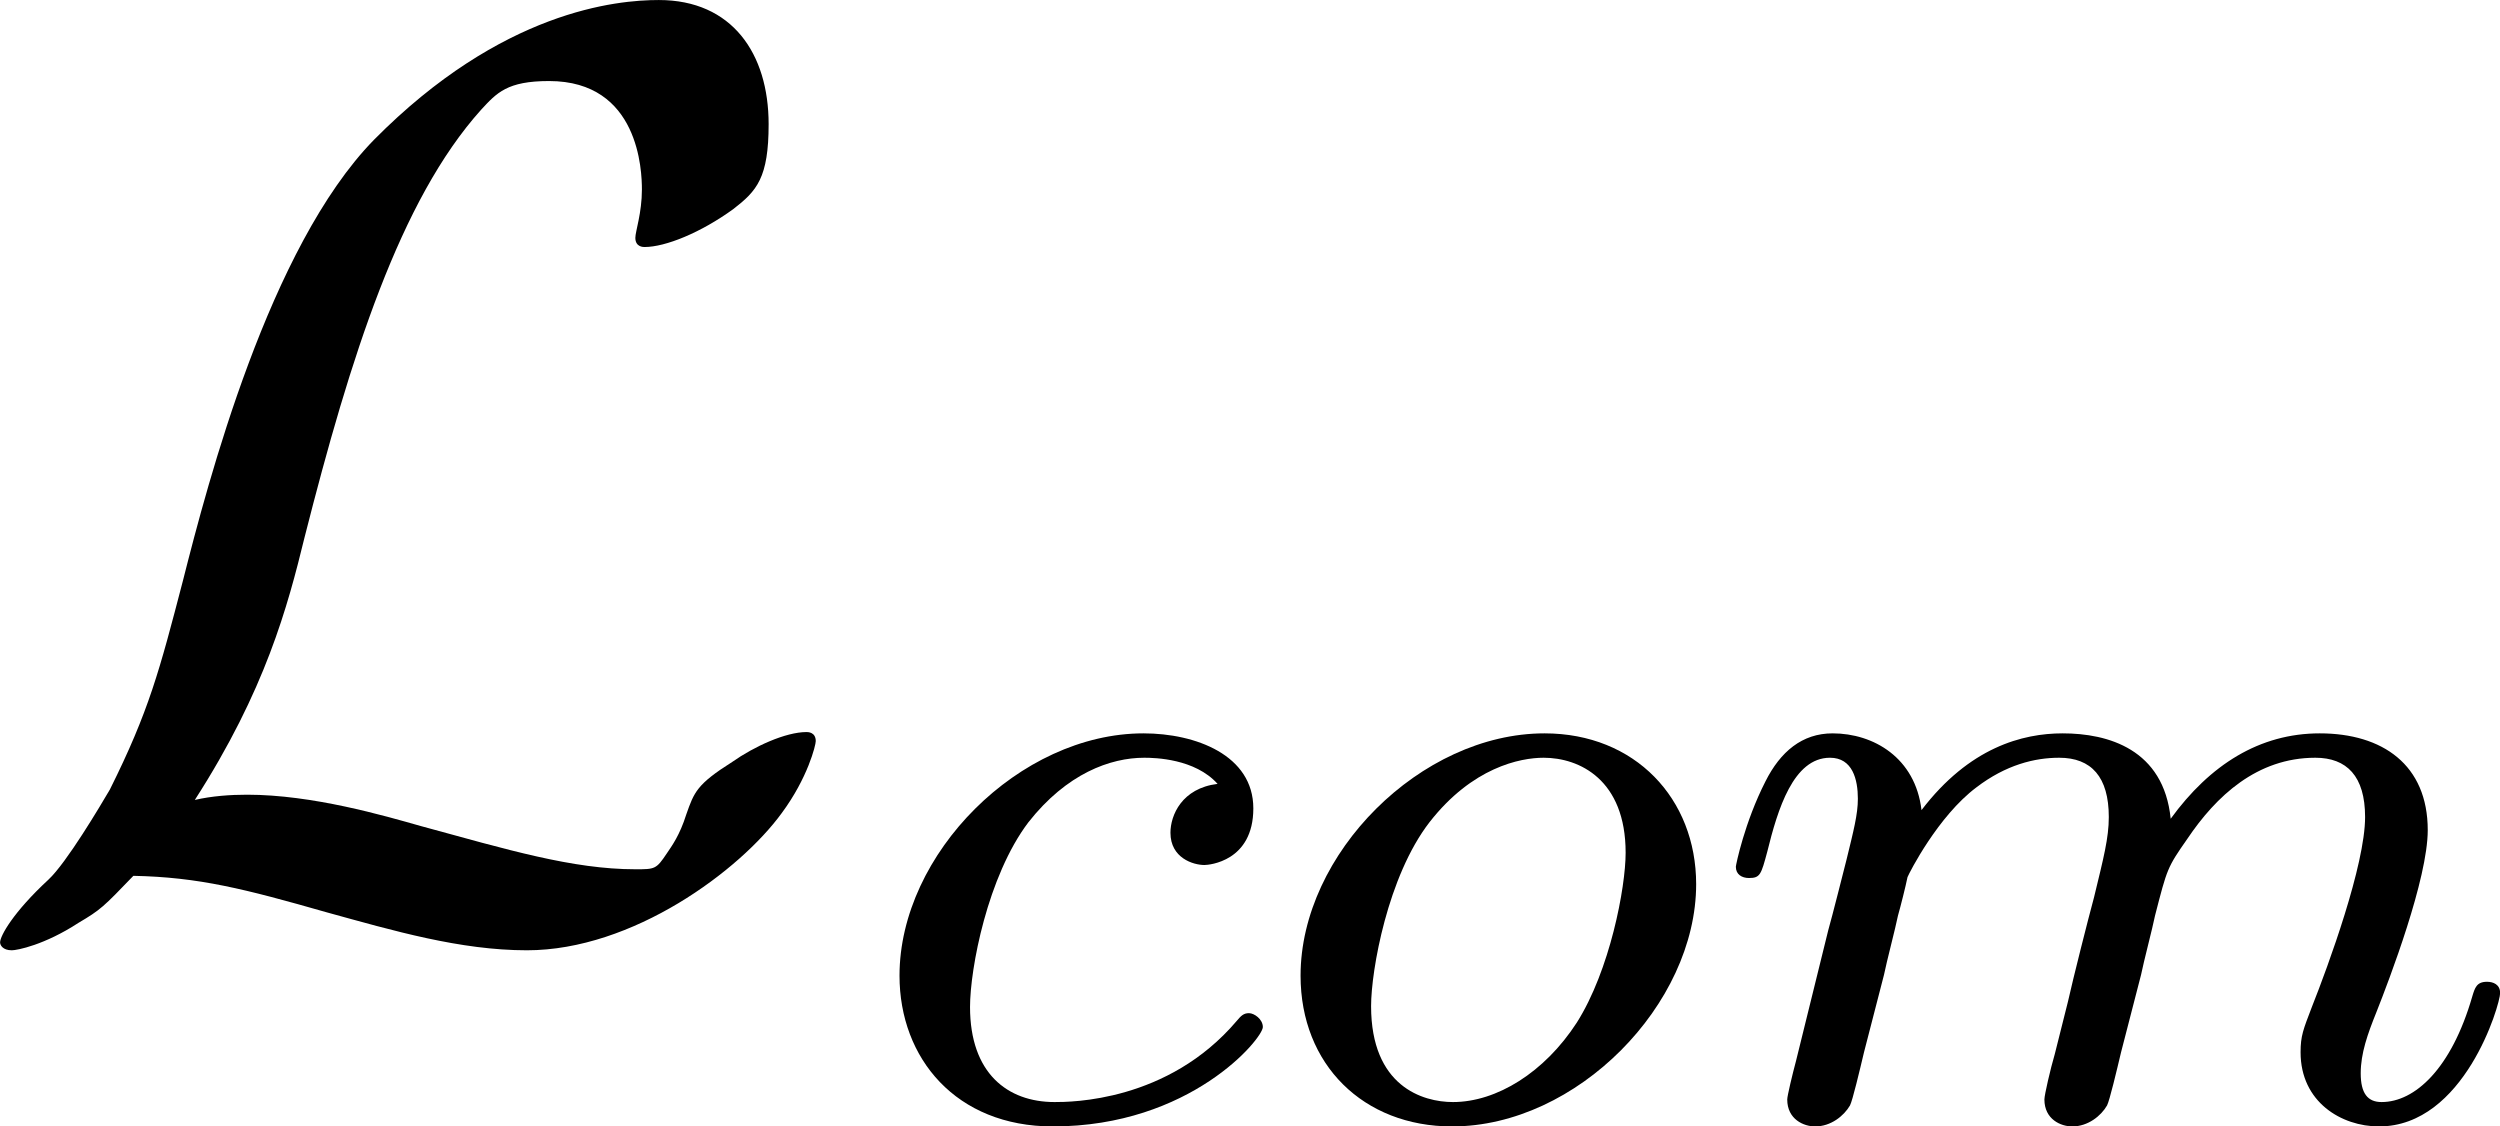
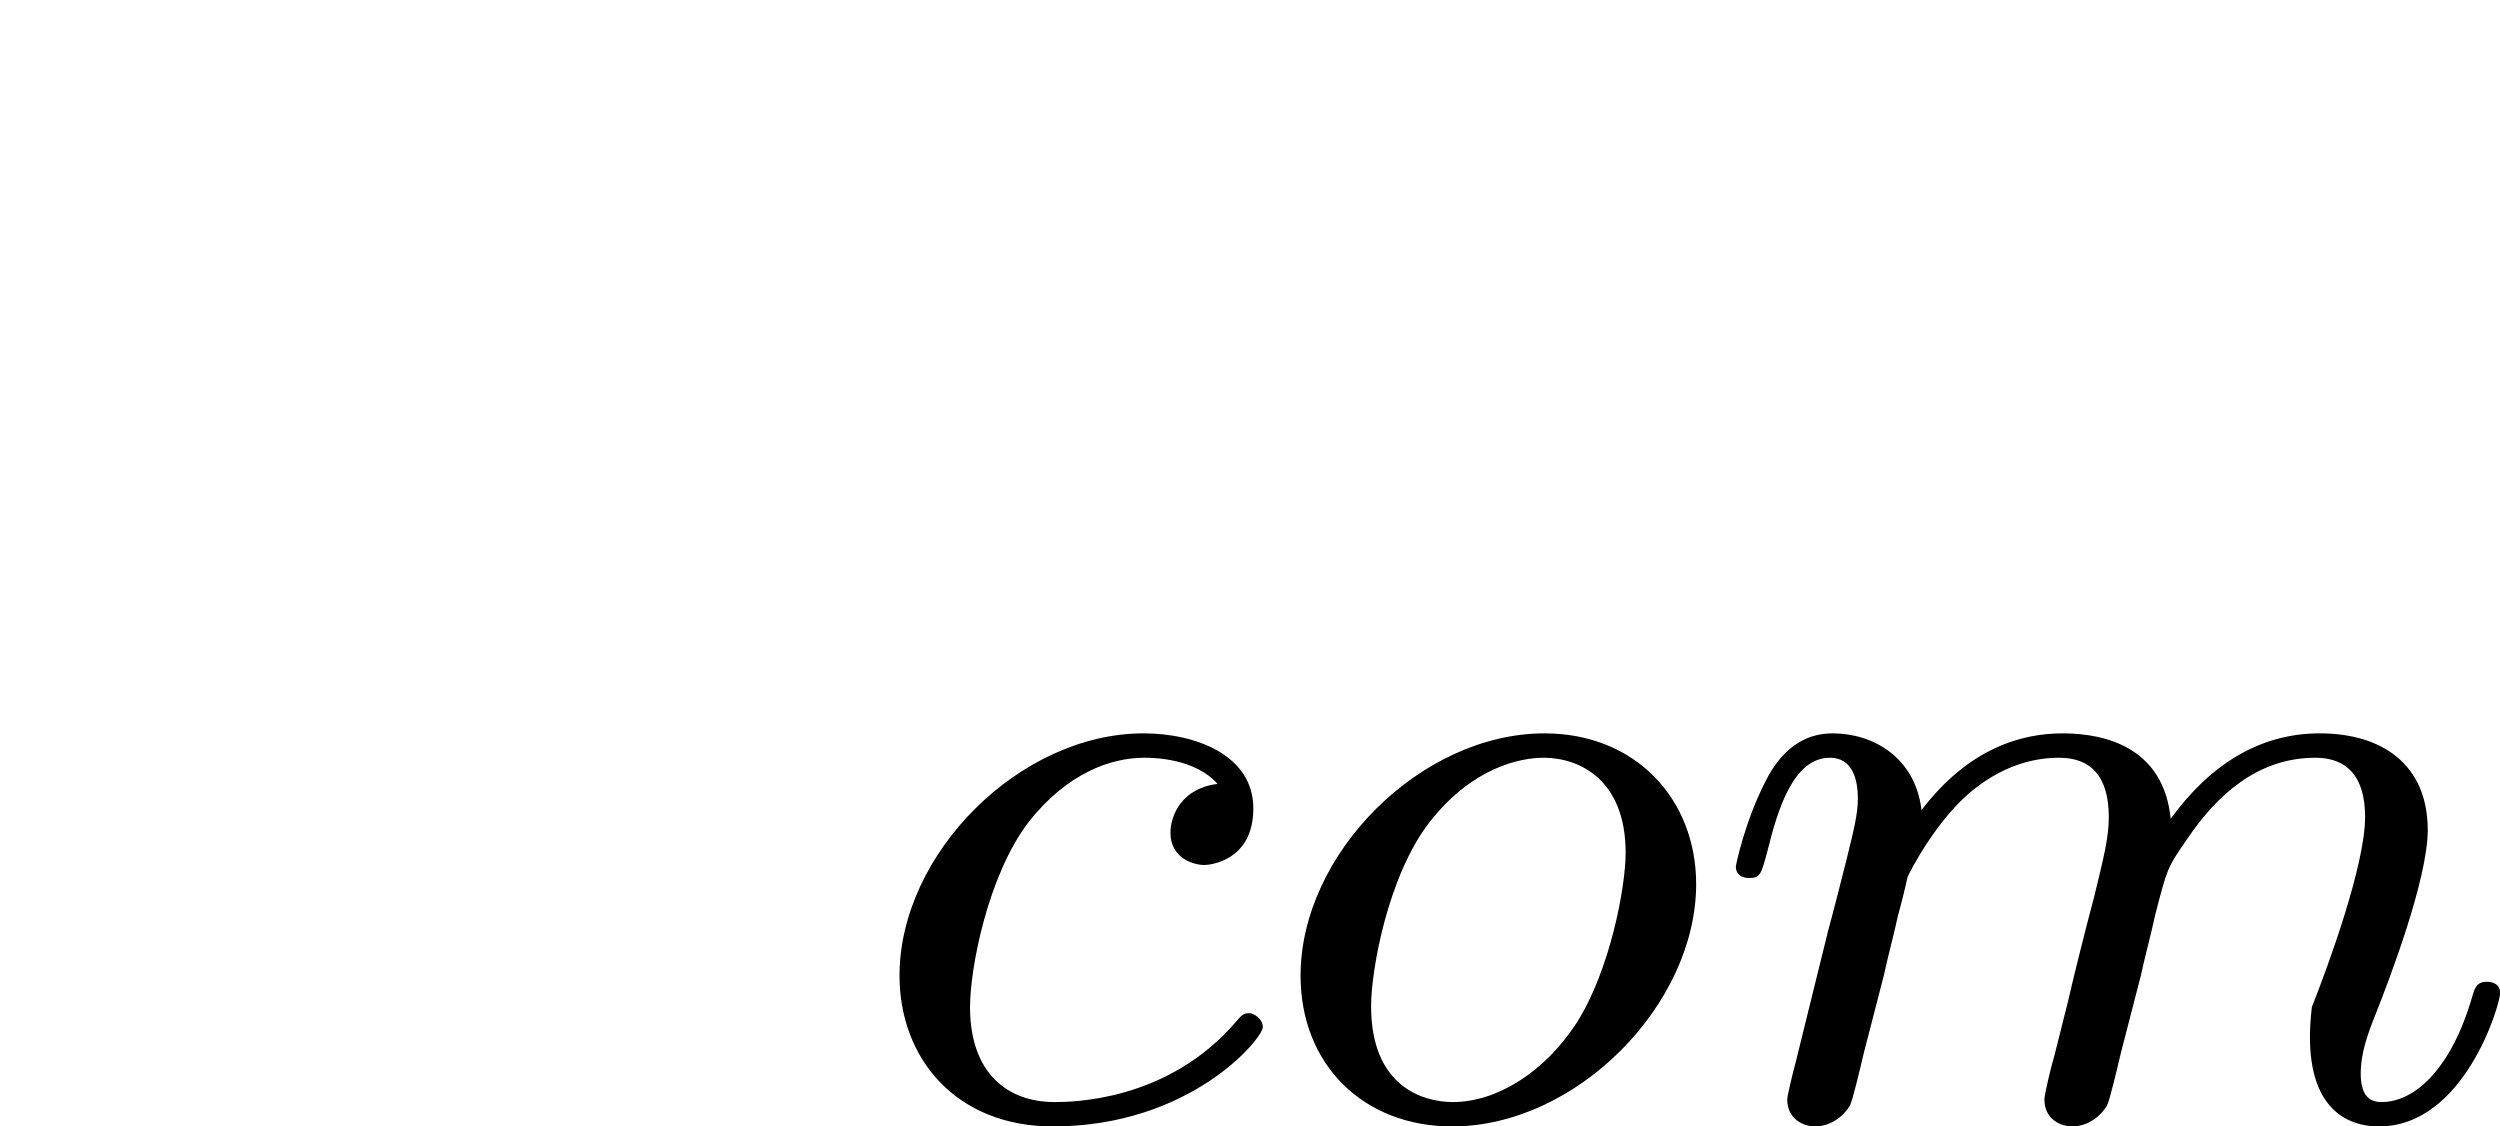
<svg xmlns="http://www.w3.org/2000/svg" xmlns:xlink="http://www.w3.org/1999/xlink" version="1.1" width="25.837pt" height="11.641pt" viewBox="-.939 -.304 25.837 11.641">
  <defs>
    <path id="g1-99" d="M3.26-3.053C2.933-3.013 2.829-2.766 2.829-2.606C2.829-2.375 3.037-2.311 3.14-2.311C3.18-2.311 3.587-2.343 3.587-2.829S3.061-3.515 2.582-3.515C1.451-3.515 .351-2.415 .351-1.299C.351-.542 .869 .08 1.753 .08C3.013 .08 3.674-.725 3.674-.829C3.674-.901 3.595-.956 3.547-.956S3.475-.933 3.435-.885C2.805-.143 1.913-.143 1.769-.143C1.339-.143 .996-.406 .996-1.012C.996-1.363 1.156-2.208 1.53-2.702C1.881-3.148 2.279-3.292 2.59-3.292C2.686-3.292 3.053-3.284 3.26-3.053Z" />
-     <path id="g1-109" d="M1.594-1.307C1.618-1.427 1.698-1.73 1.722-1.849C1.745-1.929 1.793-2.12 1.809-2.2C1.825-2.24 2.088-2.758 2.439-3.021C2.71-3.228 2.973-3.292 3.196-3.292C3.491-3.292 3.65-3.116 3.65-2.75C3.65-2.558 3.602-2.375 3.515-2.016C3.459-1.809 3.324-1.275 3.276-1.06L3.156-.582C3.116-.446 3.061-.207 3.061-.167C3.061 .016 3.212 .08 3.316 .08C3.459 .08 3.579-.016 3.634-.112C3.658-.159 3.722-.43 3.762-.598L3.945-1.307C3.969-1.427 4.049-1.73 4.073-1.849C4.184-2.279 4.184-2.287 4.368-2.55C4.631-2.941 5.005-3.292 5.539-3.292C5.826-3.292 5.994-3.124 5.994-2.75C5.994-2.311 5.659-1.395 5.507-1.012C5.428-.805 5.404-.749 5.404-.598C5.404-.143 5.778 .08 6.121 .08C6.902 .08 7.229-1.036 7.229-1.14C7.229-1.219 7.165-1.243 7.109-1.243C7.014-1.243 6.998-1.188 6.974-1.108C6.783-.446 6.448-.143 6.145-.143C6.017-.143 5.954-.223 5.954-.406S6.017-.765 6.097-.964C6.217-1.267 6.567-2.184 6.567-2.63C6.567-3.228 6.153-3.515 5.579-3.515C5.029-3.515 4.575-3.228 4.216-2.734C4.152-3.371 3.642-3.515 3.228-3.515C2.861-3.515 2.375-3.387 1.937-2.813C1.881-3.292 1.498-3.515 1.124-3.515C.845-3.515 .646-3.347 .51-3.076C.319-2.702 .239-2.311 .239-2.295C.239-2.224 .295-2.192 .359-2.192C.462-2.192 .47-2.224 .526-2.431C.622-2.821 .765-3.292 1.1-3.292C1.307-3.292 1.355-3.092 1.355-2.917C1.355-2.774 1.315-2.622 1.251-2.359C1.235-2.295 1.116-1.825 1.084-1.714L.789-.518C.757-.399 .709-.199 .709-.167C.709 .016 .861 .08 .964 .08C1.108 .08 1.227-.016 1.283-.112C1.307-.159 1.371-.43 1.411-.598L1.594-1.307Z" />
+     <path id="g1-109" d="M1.594-1.307C1.618-1.427 1.698-1.73 1.722-1.849C1.745-1.929 1.793-2.12 1.809-2.2C1.825-2.24 2.088-2.758 2.439-3.021C2.71-3.228 2.973-3.292 3.196-3.292C3.491-3.292 3.65-3.116 3.65-2.75C3.65-2.558 3.602-2.375 3.515-2.016C3.459-1.809 3.324-1.275 3.276-1.06L3.156-.582C3.116-.446 3.061-.207 3.061-.167C3.061 .016 3.212 .08 3.316 .08C3.459 .08 3.579-.016 3.634-.112C3.658-.159 3.722-.43 3.762-.598L3.945-1.307C3.969-1.427 4.049-1.73 4.073-1.849C4.184-2.279 4.184-2.287 4.368-2.55C4.631-2.941 5.005-3.292 5.539-3.292C5.826-3.292 5.994-3.124 5.994-2.75C5.994-2.311 5.659-1.395 5.507-1.012C5.404-.143 5.778 .08 6.121 .08C6.902 .08 7.229-1.036 7.229-1.14C7.229-1.219 7.165-1.243 7.109-1.243C7.014-1.243 6.998-1.188 6.974-1.108C6.783-.446 6.448-.143 6.145-.143C6.017-.143 5.954-.223 5.954-.406S6.017-.765 6.097-.964C6.217-1.267 6.567-2.184 6.567-2.63C6.567-3.228 6.153-3.515 5.579-3.515C5.029-3.515 4.575-3.228 4.216-2.734C4.152-3.371 3.642-3.515 3.228-3.515C2.861-3.515 2.375-3.387 1.937-2.813C1.881-3.292 1.498-3.515 1.124-3.515C.845-3.515 .646-3.347 .51-3.076C.319-2.702 .239-2.311 .239-2.295C.239-2.224 .295-2.192 .359-2.192C.462-2.192 .47-2.224 .526-2.431C.622-2.821 .765-3.292 1.1-3.292C1.307-3.292 1.355-3.092 1.355-2.917C1.355-2.774 1.315-2.622 1.251-2.359C1.235-2.295 1.116-1.825 1.084-1.714L.789-.518C.757-.399 .709-.199 .709-.167C.709 .016 .861 .08 .964 .08C1.108 .08 1.227-.016 1.283-.112C1.307-.159 1.371-.43 1.411-.598L1.594-1.307Z" />
    <path id="g1-111" d="M3.969-2.136C3.969-2.917 3.411-3.515 2.582-3.515C1.451-3.515 .351-2.415 .351-1.299C.351-.486 .925 .08 1.737 .08C2.877 .08 3.969-1.036 3.969-2.136ZM1.745-.143C1.467-.143 .996-.287 .996-1.02C.996-1.347 1.148-2.208 1.53-2.702C1.921-3.204 2.359-3.292 2.574-3.292C2.901-3.292 3.324-3.092 3.324-2.423C3.324-2.104 3.18-1.347 2.877-.869C2.582-.414 2.144-.143 1.745-.143Z" />
-     <path id="g0-76" d="M2.152-1.112C2.798-2.116 3.001-2.881 3.156-3.515C3.575-5.165 4.029-6.599 4.77-7.424C4.914-7.58 5.009-7.687 5.392-7.687C6.217-7.687 6.241-6.862 6.241-6.695C6.241-6.48 6.181-6.312 6.181-6.253C6.181-6.169 6.253-6.169 6.265-6.169C6.456-6.169 6.779-6.3 7.077-6.516C7.293-6.683 7.4-6.802 7.4-7.293C7.4-7.938 7.066-8.428 6.396-8.428C6.013-8.428 4.961-8.333 3.79-7.149C2.833-6.169 2.271-4.017 2.044-3.12C1.829-2.295 1.733-1.925 1.375-1.207C1.291-1.064 .98-.538 .813-.383C.49-.084 .371 .132 .371 .191C.371 .215 .395 .263 .478 .263C.526 .263 .777 .215 1.088 .012C1.291-.108 1.315-.132 1.59-.418C2.188-.406 2.606-.299 3.359-.084C3.969 .084 4.579 .263 5.189 .263C6.157 .263 7.137-.466 7.52-.992C7.759-1.315 7.831-1.614 7.831-1.65C7.831-1.733 7.759-1.733 7.747-1.733C7.556-1.733 7.269-1.602 7.066-1.459C6.743-1.255 6.719-1.184 6.647-.98C6.587-.789 6.516-.693 6.468-.622C6.372-.478 6.36-.478 6.181-.478C5.607-.478 5.009-.658 4.22-.873C3.885-.968 3.228-1.16 2.63-1.16C2.475-1.16 2.307-1.148 2.152-1.112Z" />
  </defs>
  <g id="page1" transform="matrix(1.13 0 0 1.13 -251.232 -81.405)">
    <use x="221.128" y="80.199" xlink:href="#g0-76" />
    <use x="229.374" y="81.993" xlink:href="#g1-99" />
    <use x="233.042" y="81.993" xlink:href="#g1-111" />
    <use x="237.135" y="81.993" xlink:href="#g1-109" />
  </g>
</svg>